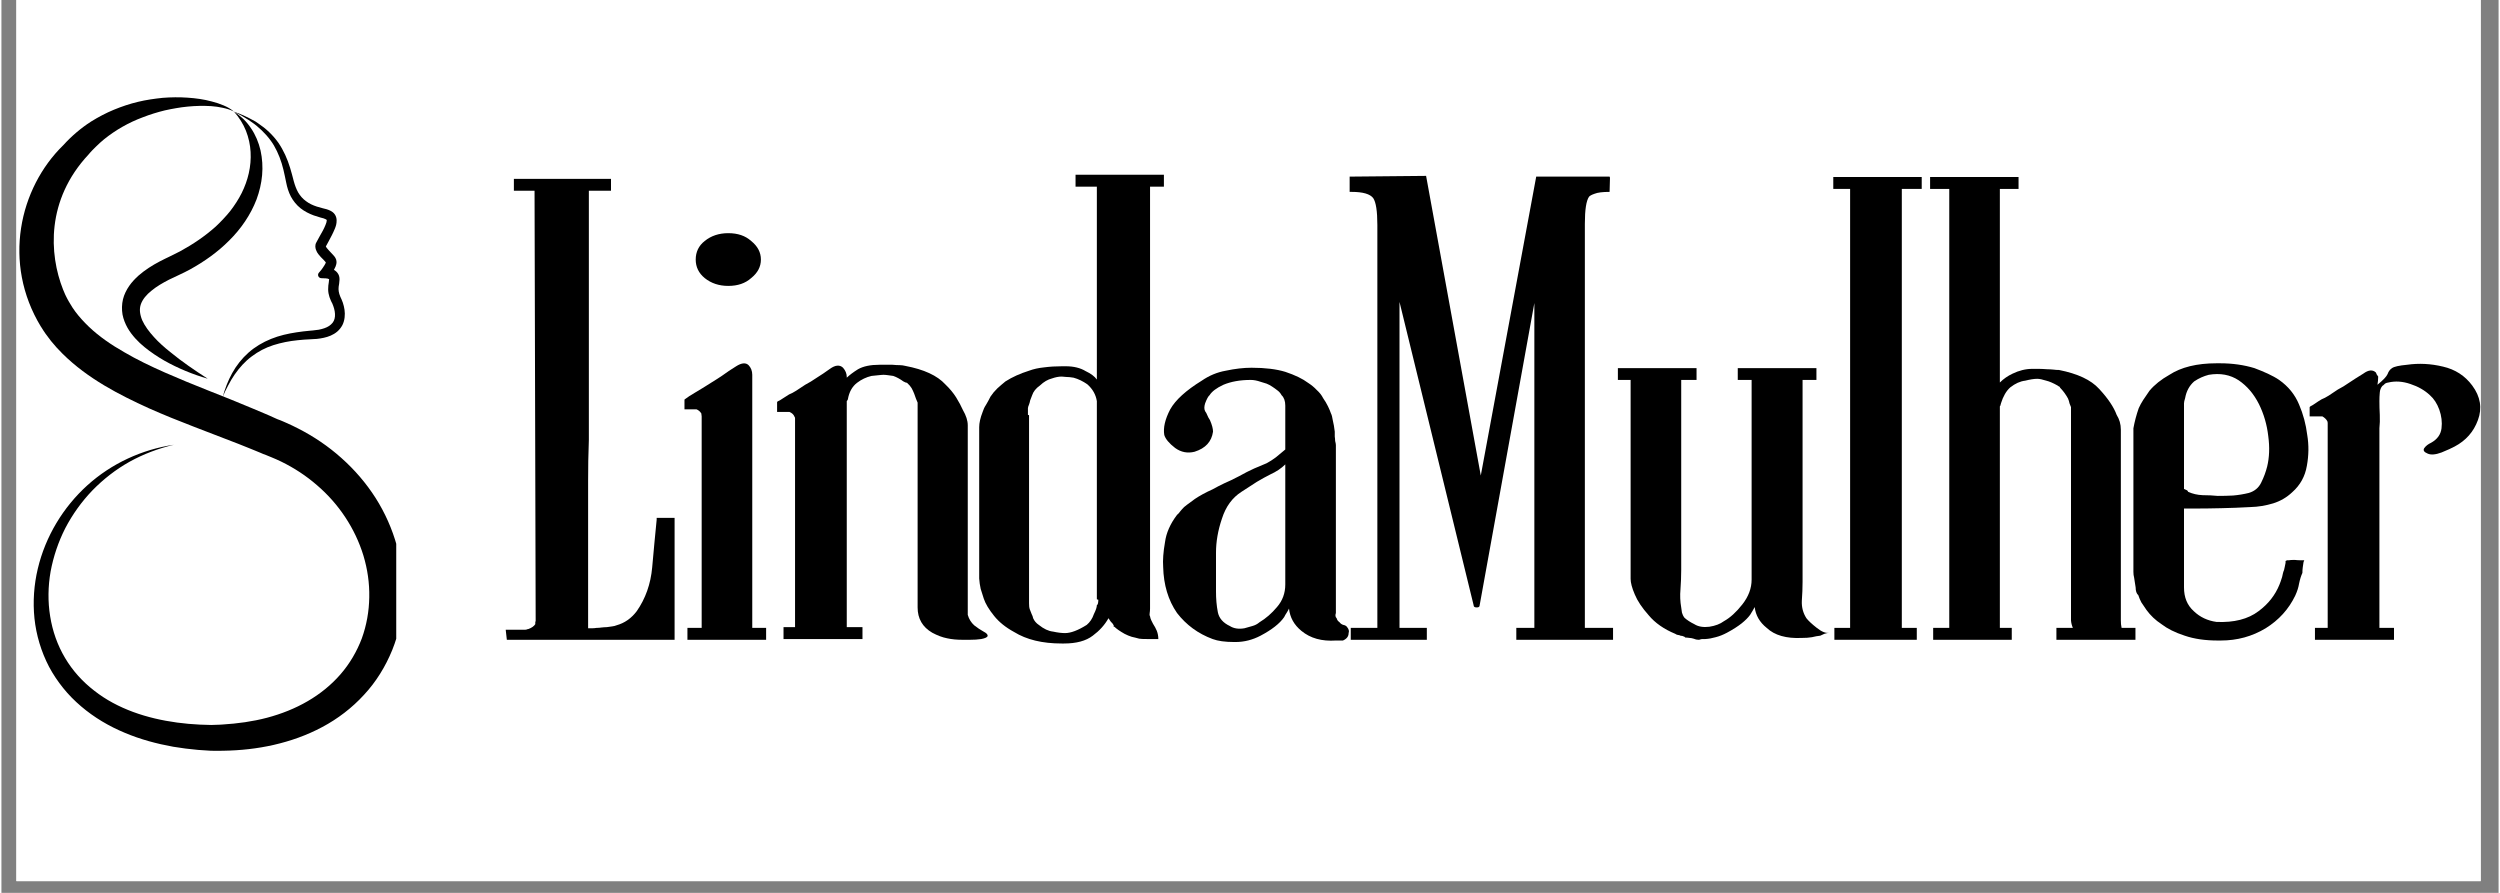
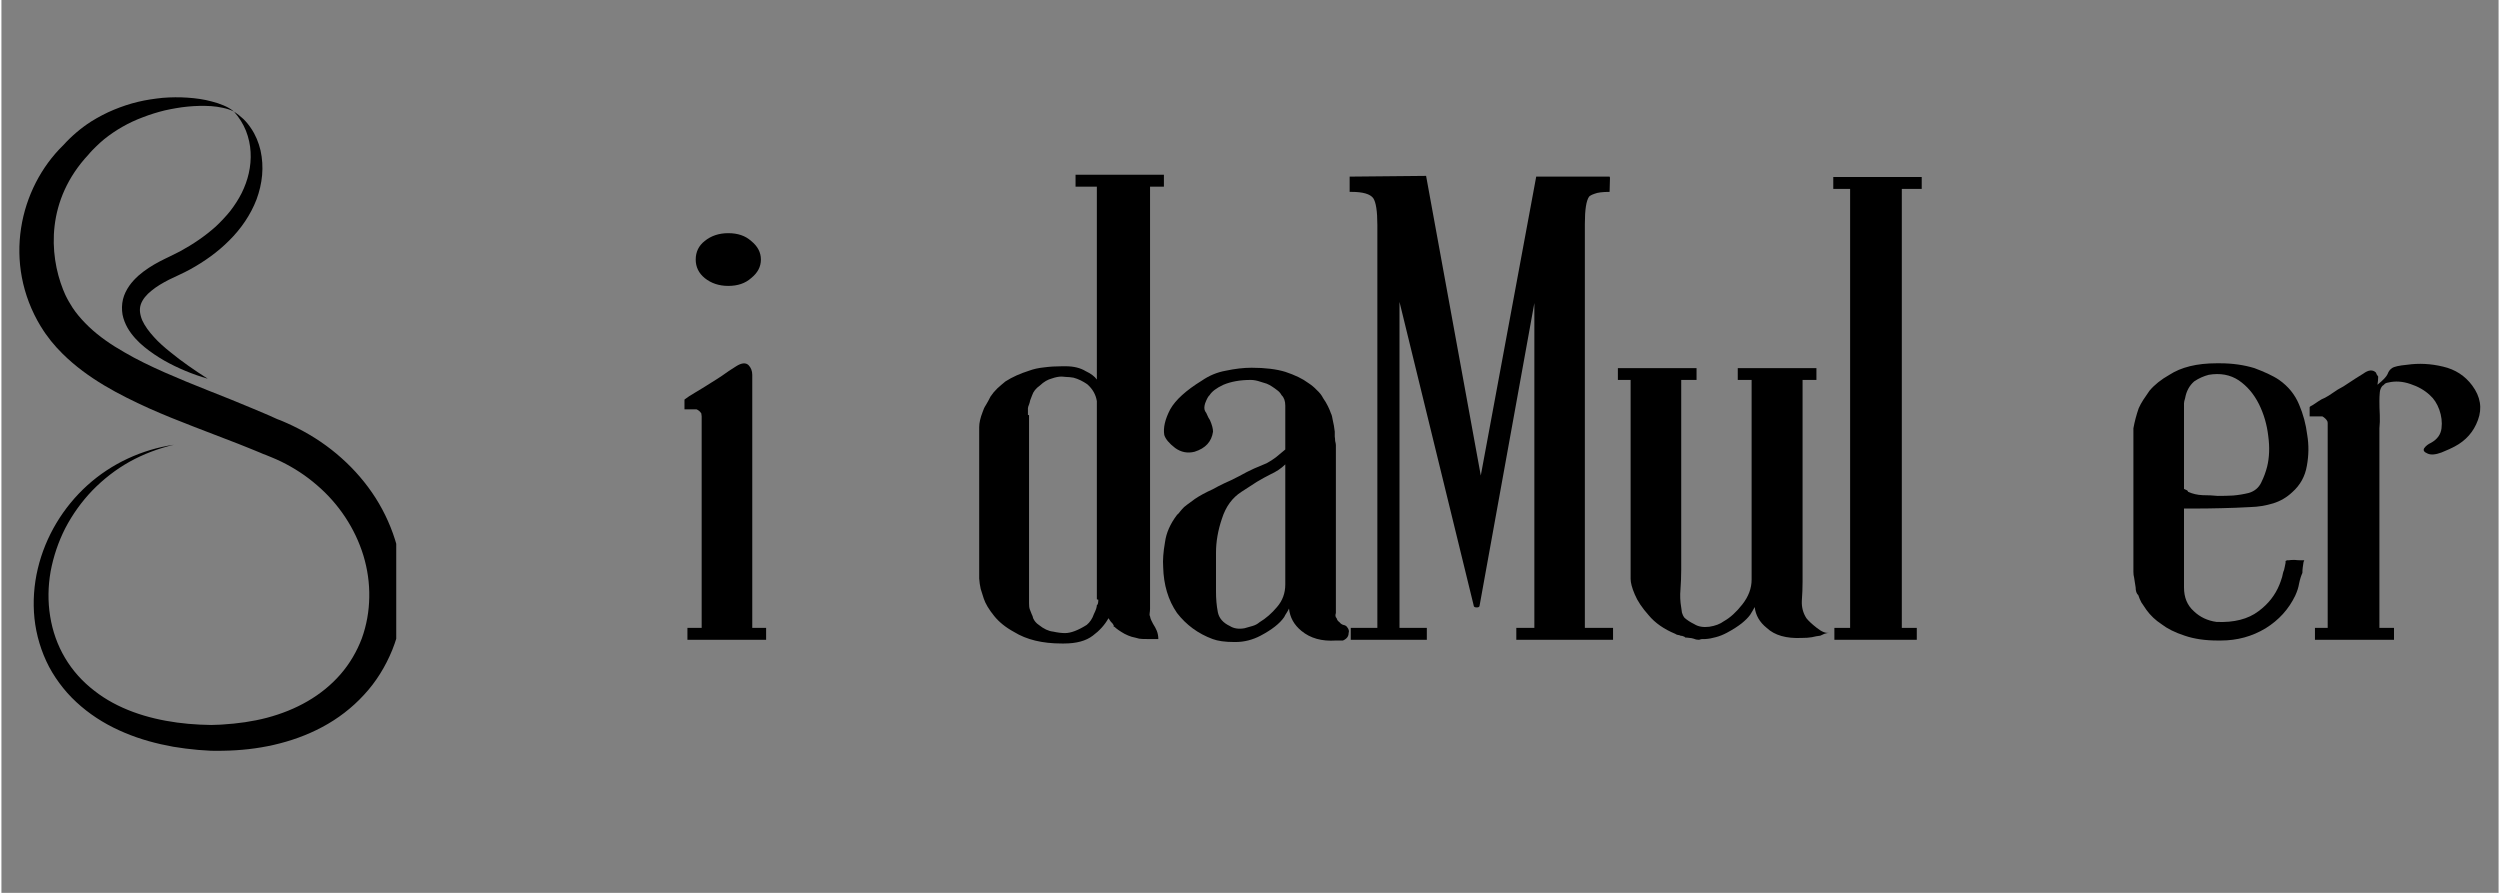
<svg xmlns="http://www.w3.org/2000/svg" version="1.0" preserveAspectRatio="xMidYMid meet" height="50" viewBox="0 0 104.88 37.5" zoomAndPan="magnify" width="140">
  <rect x="0" y="0" width="104.88" height="37.5" fill="#808080" stroke="none" />
  <defs>
    <clipPath id="c494e54e89">
-       <path clip-rule="nonzero" d="M 0.629 0 L 104.129 0 L 104.129 37.008 L 0.629 37.008 Z M 0.629 0" />
-     </clipPath>
+       </clipPath>
    <clipPath id="389a387683">
-       <path clip-rule="nonzero" d="M 96 15 L 104.129 15 L 104.129 27 L 96 27 Z M 96 15" />
+       <path clip-rule="nonzero" d="M 96 15 L 104.129 15 L 104.129 27 L 96 27 M 96 15" />
    </clipPath>
    <clipPath id="80818f97a6">
      <path clip-rule="nonzero" d="M 9 4.086 L 14.84 4.086 L 14.84 16.898 L 9 16.898 Z M 9 4.086" />
    </clipPath>
    <clipPath id="bcc6d509f6">
      <path clip-rule="nonzero" d="M 5 4.086 L 11 4.086 L 11 16 L 5 16 Z M 5 4.086" />
    </clipPath>
    <clipPath id="e7d4bb1941">
      <path clip-rule="nonzero" d="M 0.754 4.086 L 16.582 4.086 L 16.582 31.535 L 0.754 31.535 Z M 0.754 4.086" />
    </clipPath>
  </defs>
  <g clip-path="url(#c494e54e89)">
    <path fill-rule="nonzero" fill-opacity="1" d="M 0.629 0 L 104.25 0 L 104.25 37.008 L 0.629 37.008 Z M 0.629 0" fill="#ffffff" />
    <path fill-rule="nonzero" fill-opacity="1" d="M 0.629 0 L 104.25 0 L 104.25 37.008 L 0.629 37.008 Z M 0.629 0" fill="#ffffff" />
  </g>
-   <path fill-rule="nonzero" fill-opacity="1" d="M 27.52 21.75 L 28.273 21.75 L 28.273 26.871 L 21.227 26.871 L 21.18 26.449 L 21.98 26.449 C 22.02 26.449 22.051 26.445 22.074 26.434 C 22.094 26.426 22.113 26.418 22.137 26.418 C 22.273 26.367 22.367 26.301 22.422 26.215 C 22.422 26.184 22.422 26.16 22.422 26.137 C 22.43 26.105 22.438 26.086 22.438 26.074 L 22.391 8.012 L 21.523 8.012 L 21.523 7.512 L 25.602 7.512 L 25.602 8.012 L 24.672 8.012 L 24.672 14.164 C 24.672 14.969 24.672 15.727 24.672 16.441 C 24.672 17.16 24.672 17.84 24.672 18.473 C 24.648 19.078 24.641 19.652 24.641 20.191 C 24.641 20.719 24.641 21.211 24.641 21.656 L 24.641 26.387 C 24.703 26.387 24.758 26.387 24.812 26.387 C 24.863 26.387 24.926 26.383 25 26.371 C 25.066 26.371 25.133 26.367 25.207 26.355 C 25.277 26.348 25.352 26.34 25.426 26.34 C 25.508 26.332 25.586 26.32 25.648 26.309 C 25.719 26.301 25.781 26.285 25.836 26.262 C 26.172 26.168 26.453 25.973 26.684 25.668 C 27.051 25.141 27.27 24.527 27.332 23.828 C 27.395 23.121 27.457 22.453 27.52 21.828 Z M 27.52 21.75" fill="#000000" />
  <path fill-rule="nonzero" fill-opacity="1" d="M 29.539 11.68 C 29.285 11.473 29.16 11.211 29.16 10.902 C 29.16 10.582 29.285 10.32 29.539 10.121 C 29.809 9.902 30.141 9.793 30.527 9.793 C 30.926 9.793 31.246 9.902 31.488 10.121 C 31.762 10.34 31.898 10.602 31.898 10.902 C 31.898 11.203 31.762 11.461 31.488 11.68 C 31.246 11.898 30.926 12.008 30.527 12.008 C 30.141 12.008 29.809 11.898 29.539 11.68 Z M 31.535 26.371 L 32.117 26.371 L 32.117 26.871 L 28.812 26.871 L 28.812 26.371 L 29.41 26.371 L 29.41 17.488 C 29.41 17.457 29.402 17.418 29.395 17.363 C 29.34 17.281 29.273 17.223 29.191 17.191 L 28.688 17.191 L 28.688 16.785 L 28.703 16.77 C 28.805 16.688 28.961 16.59 29.16 16.473 C 29.242 16.422 29.336 16.363 29.445 16.301 C 29.559 16.23 29.684 16.152 29.82 16.066 C 29.953 15.984 30.109 15.887 30.277 15.773 C 30.441 15.648 30.641 15.52 30.859 15.383 C 31.086 15.238 31.262 15.223 31.379 15.336 C 31.48 15.441 31.535 15.578 31.535 15.742 Z M 31.535 26.371" fill="#000000" />
-   <path fill-rule="nonzero" fill-opacity="1" d="M 40.586 25.824 C 40.637 26.004 40.73 26.148 40.855 26.262 C 40.988 26.367 41.121 26.457 41.25 26.527 C 41.375 26.59 41.43 26.652 41.422 26.715 C 41.398 26.77 41.312 26.809 41.152 26.84 C 41.004 26.863 40.848 26.871 40.684 26.871 C 40.512 26.871 40.402 26.871 40.352 26.871 C 40.133 26.871 39.918 26.852 39.723 26.809 C 39.52 26.77 39.312 26.691 39.094 26.574 C 38.684 26.336 38.48 25.98 38.48 25.512 L 38.48 16.91 C 38.438 16.816 38.387 16.691 38.336 16.535 C 38.305 16.453 38.266 16.375 38.227 16.301 C 38.184 16.23 38.121 16.156 38.039 16.082 C 38.016 16.074 38 16.066 37.992 16.066 C 37.98 16.066 37.977 16.066 37.977 16.066 C 37.977 16.066 37.945 16.051 37.883 16.02 C 37.742 15.918 37.602 15.84 37.457 15.789 C 37.383 15.781 37.305 15.77 37.234 15.758 C 37.172 15.75 37.109 15.742 37.047 15.742 C 36.992 15.742 36.926 15.75 36.844 15.758 C 36.758 15.77 36.656 15.781 36.543 15.789 C 36.324 15.84 36.117 15.938 35.93 16.082 C 35.73 16.238 35.602 16.469 35.551 16.77 C 35.551 16.781 35.535 16.809 35.504 16.848 C 35.504 16.848 35.504 16.855 35.504 16.863 C 35.504 16.863 35.504 16.875 35.504 16.895 L 35.504 26.34 L 36.164 26.34 L 36.164 26.84 L 32.848 26.84 L 32.848 26.34 L 33.332 26.34 L 33.332 17.598 C 33.332 17.598 33.332 17.59 33.332 17.566 C 33.332 17.535 33.32 17.512 33.301 17.488 C 33.27 17.406 33.199 17.344 33.098 17.301 L 32.578 17.301 L 32.578 16.895 L 32.594 16.863 C 32.664 16.832 32.738 16.793 32.812 16.738 C 32.887 16.688 32.977 16.629 33.082 16.566 C 33.164 16.535 33.262 16.484 33.379 16.41 C 33.496 16.328 33.621 16.246 33.758 16.16 C 33.914 16.078 34.078 15.98 34.246 15.863 C 34.422 15.754 34.609 15.629 34.797 15.492 C 35.023 15.328 35.211 15.312 35.348 15.445 C 35.449 15.562 35.504 15.691 35.504 15.832 L 35.504 15.863 C 35.617 15.754 35.777 15.633 35.977 15.508 C 36.199 15.383 36.496 15.32 36.875 15.32 C 36.957 15.32 37.039 15.32 37.125 15.32 C 37.207 15.32 37.305 15.32 37.426 15.32 C 37.539 15.332 37.637 15.336 37.723 15.336 C 37.805 15.336 37.887 15.348 37.961 15.367 C 38.746 15.516 39.305 15.773 39.645 16.145 C 39.832 16.324 39.98 16.504 40.098 16.691 C 40.215 16.879 40.309 17.059 40.383 17.223 C 40.516 17.453 40.586 17.668 40.586 17.863 L 40.586 25.699 C 40.586 25.711 40.586 25.727 40.586 25.746 C 40.586 25.758 40.586 25.785 40.586 25.824 Z M 40.586 25.824" fill="#000000" />
  <path fill-rule="nonzero" fill-opacity="1" d="M 48.59 26.84 C 48.578 26.84 48.566 26.84 48.559 26.84 C 48.547 26.84 48.531 26.84 48.512 26.84 L 48.133 26.84 C 47.965 26.84 47.848 26.836 47.785 26.824 C 47.68 26.793 47.574 26.77 47.473 26.746 C 47.379 26.715 47.273 26.676 47.172 26.621 C 46.973 26.508 46.832 26.41 46.746 26.324 L 46.715 26.324 L 46.715 26.262 C 46.715 26.262 46.691 26.23 46.652 26.168 C 46.609 26.137 46.559 26.07 46.496 25.965 C 46.34 26.246 46.117 26.492 45.836 26.699 C 45.551 26.918 45.148 27.027 44.625 27.027 L 44.531 27.027 C 43.719 27.027 43.055 26.867 42.531 26.543 C 42.172 26.348 41.895 26.121 41.695 25.871 C 41.477 25.602 41.328 25.355 41.258 25.141 C 41.215 25.008 41.172 24.871 41.129 24.734 C 41.098 24.59 41.074 24.445 41.066 24.297 L 41.066 17.941 C 41.066 17.766 41.113 17.551 41.211 17.301 C 41.242 17.199 41.289 17.098 41.352 17.004 C 41.414 16.902 41.477 16.785 41.539 16.66 C 41.621 16.535 41.715 16.422 41.824 16.316 C 41.938 16.215 42.051 16.113 42.168 16.02 C 42.461 15.832 42.789 15.688 43.16 15.57 C 43.348 15.5 43.559 15.453 43.789 15.43 C 44.031 15.398 44.281 15.383 44.547 15.383 L 44.703 15.383 C 45.035 15.383 45.316 15.453 45.535 15.586 C 45.758 15.691 45.914 15.809 46.008 15.941 L 46.008 7.84 L 45.113 7.84 L 45.113 7.34 L 48.824 7.34 L 48.824 7.84 L 48.242 7.84 L 48.242 25.559 C 48.242 25.633 48.234 25.695 48.227 25.746 C 48.215 25.801 48.219 25.848 48.242 25.887 C 48.25 25.941 48.266 25.992 48.289 26.043 C 48.32 26.098 48.344 26.148 48.367 26.199 C 48.43 26.293 48.484 26.395 48.527 26.496 C 48.566 26.602 48.59 26.715 48.59 26.84 Z M 46.039 25.387 C 46.039 25.379 46.043 25.363 46.055 25.34 C 46.062 25.309 46.07 25.262 46.07 25.188 L 46.008 25.172 L 46.008 16.848 C 45.965 16.578 45.836 16.344 45.613 16.145 C 45.426 16.012 45.23 15.918 45.031 15.863 C 44.914 15.844 44.812 15.832 44.719 15.832 C 44.633 15.824 44.57 15.816 44.531 15.816 C 44.402 15.816 44.266 15.844 44.121 15.895 C 43.949 15.938 43.781 16.035 43.617 16.191 C 43.449 16.309 43.336 16.449 43.285 16.613 C 43.254 16.688 43.227 16.754 43.207 16.816 C 43.195 16.879 43.18 16.938 43.16 16.988 C 43.129 17.062 43.113 17.113 43.113 17.145 L 43.113 17.395 C 43.113 17.418 43.113 17.426 43.113 17.426 C 43.121 17.426 43.129 17.426 43.129 17.426 L 43.16 17.441 L 43.16 25.34 C 43.16 25.445 43.168 25.527 43.191 25.59 C 43.223 25.664 43.246 25.73 43.27 25.793 C 43.301 25.848 43.32 25.902 43.332 25.965 C 43.383 26.082 43.465 26.176 43.57 26.246 C 43.777 26.414 43.98 26.508 44.168 26.527 C 44.363 26.57 44.535 26.59 44.672 26.59 C 44.91 26.59 45.215 26.477 45.582 26.246 C 45.719 26.133 45.82 25.98 45.883 25.793 C 45.965 25.629 46.008 25.504 46.008 25.418 Z M 46.039 25.387" fill="#000000" />
  <path fill-rule="nonzero" fill-opacity="1" d="M 56.344 26.902 C 56.289 26.902 56.238 26.902 56.188 26.902 C 56.145 26.902 56.098 26.902 56.047 26.902 C 55.457 26.941 54.977 26.809 54.598 26.496 C 54.293 26.246 54.117 25.934 54.078 25.559 C 54.055 25.613 54.023 25.668 53.984 25.73 C 53.941 25.793 53.906 25.855 53.875 25.918 C 53.688 26.191 53.355 26.449 52.883 26.699 C 52.547 26.875 52.195 26.965 51.828 26.965 C 51.828 26.965 51.82 26.965 51.812 26.965 C 51.801 26.965 51.789 26.965 51.781 26.965 C 51.391 26.965 51.09 26.922 50.871 26.84 C 50.258 26.613 49.762 26.246 49.375 25.746 C 49.004 25.211 48.812 24.562 48.793 23.812 C 48.773 23.531 48.797 23.184 48.871 22.766 C 48.922 22.383 49.09 22 49.375 21.625 C 49.426 21.586 49.473 21.531 49.516 21.469 C 49.566 21.406 49.617 21.352 49.672 21.297 C 49.746 21.234 49.82 21.18 49.895 21.125 C 49.965 21.074 50.043 21.016 50.129 20.953 C 50.328 20.82 50.574 20.684 50.871 20.551 C 51.016 20.469 51.176 20.387 51.355 20.301 C 51.547 20.219 51.75 20.121 51.973 20.004 C 52.211 19.871 52.426 19.762 52.617 19.676 C 52.812 19.594 52.984 19.52 53.137 19.457 C 53.27 19.387 53.402 19.301 53.527 19.207 C 53.656 19.105 53.785 18.996 53.922 18.879 L 53.922 17.035 C 53.922 16.84 53.867 16.691 53.766 16.598 C 53.723 16.516 53.664 16.449 53.59 16.395 C 53.527 16.344 53.453 16.293 53.371 16.238 C 53.297 16.188 53.219 16.145 53.137 16.113 C 53.047 16.082 52.965 16.059 52.883 16.035 C 52.734 15.984 52.602 15.957 52.473 15.957 C 52.023 15.957 51.641 16.027 51.324 16.16 C 51.031 16.297 50.84 16.441 50.742 16.598 C 50.688 16.641 50.625 16.754 50.555 16.941 C 50.512 17.078 50.512 17.188 50.555 17.27 C 50.594 17.324 50.625 17.379 50.648 17.441 C 50.668 17.496 50.703 17.562 50.758 17.645 C 50.844 17.844 50.887 18.004 50.887 18.129 C 50.828 18.547 50.574 18.828 50.113 18.973 C 49.82 19.047 49.547 18.996 49.297 18.816 C 49.043 18.621 48.891 18.438 48.84 18.27 C 48.789 17.969 48.871 17.609 49.09 17.191 C 49.312 16.797 49.754 16.395 50.414 15.988 C 50.727 15.773 51.062 15.633 51.422 15.57 C 51.805 15.488 52.168 15.445 52.504 15.445 C 53.082 15.445 53.551 15.504 53.922 15.617 C 54.332 15.754 54.648 15.906 54.883 16.082 C 55.016 16.168 55.137 16.266 55.242 16.379 C 55.359 16.484 55.449 16.598 55.512 16.723 C 55.594 16.84 55.66 16.953 55.715 17.066 C 55.766 17.172 55.809 17.27 55.84 17.363 C 55.871 17.418 55.898 17.52 55.922 17.676 C 55.953 17.793 55.977 17.941 56 18.129 C 56 18.191 56 18.262 56 18.332 C 56.008 18.395 56.016 18.457 56.016 18.52 C 56.035 18.594 56.047 18.652 56.047 18.691 C 56.047 18.734 56.047 18.77 56.047 18.801 L 56.047 25.746 C 56.016 25.84 56.023 25.914 56.078 25.965 C 56.086 25.988 56.098 26.012 56.109 26.043 C 56.129 26.074 56.16 26.105 56.203 26.137 C 56.242 26.191 56.297 26.227 56.359 26.246 C 56.43 26.258 56.488 26.289 56.52 26.34 C 56.59 26.426 56.613 26.508 56.582 26.59 C 56.582 26.727 56.504 26.832 56.344 26.902 Z M 53.922 24.547 L 53.922 19.504 C 53.754 19.672 53.543 19.812 53.293 19.926 C 53.125 20.012 52.934 20.113 52.727 20.238 C 52.527 20.363 52.309 20.504 52.082 20.656 C 51.691 20.906 51.422 21.281 51.262 21.781 C 51.094 22.273 51.012 22.75 51.012 23.219 L 51.012 24.844 C 51.012 25.148 51.035 25.434 51.09 25.715 C 51.141 25.965 51.309 26.16 51.594 26.293 C 51.758 26.398 51.965 26.43 52.207 26.387 C 52.32 26.355 52.43 26.324 52.539 26.293 C 52.652 26.262 52.75 26.211 52.836 26.137 C 53.109 25.973 53.355 25.758 53.574 25.496 C 53.805 25.23 53.922 24.914 53.922 24.547 Z M 53.922 24.547" fill="#000000" />
  <path fill-rule="nonzero" fill-opacity="1" d="M 66.504 26.371 L 67.688 26.371 L 67.688 26.871 L 63.625 26.871 L 63.625 26.371 L 64.383 26.371 L 64.383 12.727 L 62.086 25.418 C 62.086 25.48 62.047 25.512 61.973 25.512 L 61.957 25.512 C 61.871 25.512 61.832 25.48 61.832 25.418 L 58.719 12.68 L 58.719 26.371 L 59.867 26.371 L 59.867 26.871 L 56.672 26.871 L 56.672 26.371 L 57.789 26.371 L 57.789 9.449 C 57.789 8.867 57.73 8.492 57.617 8.324 C 57.488 8.148 57.184 8.059 56.703 8.059 L 56.625 8.059 L 56.625 7.418 L 59.836 7.387 L 62.133 19.973 L 64.461 7.418 L 67.543 7.418 L 67.559 7.465 L 67.543 8.059 C 67.25 8.059 67.039 8.086 66.914 8.137 C 66.789 8.18 66.711 8.223 66.68 8.262 C 66.562 8.43 66.504 8.809 66.504 9.402 Z M 66.504 26.371" fill="#000000" />
  <path fill-rule="nonzero" fill-opacity="1" d="M 75.809 25.965 C 75.891 26.07 76.035 26.207 76.246 26.371 C 76.457 26.539 76.629 26.605 76.766 26.574 C 76.691 26.586 76.625 26.602 76.562 26.621 C 76.508 26.645 76.453 26.668 76.391 26.699 C 76.281 26.711 76.168 26.73 76.043 26.762 C 75.918 26.785 75.777 26.793 75.617 26.793 C 74.965 26.824 74.473 26.684 74.141 26.371 C 73.844 26.133 73.676 25.84 73.637 25.496 C 73.613 25.539 73.59 25.586 73.559 25.637 C 73.523 25.691 73.484 25.754 73.445 25.824 C 73.359 25.941 73.242 26.059 73.086 26.184 C 72.926 26.309 72.723 26.441 72.473 26.574 C 72.312 26.66 72.156 26.723 72 26.762 C 71.852 26.805 71.703 26.832 71.559 26.84 L 71.434 26.84 C 71.41 26.84 71.387 26.848 71.355 26.855 C 71.332 26.867 71.309 26.871 71.273 26.871 C 71.211 26.871 71.141 26.855 71.07 26.824 C 71.008 26.805 70.949 26.793 70.898 26.793 C 70.844 26.785 70.789 26.777 70.723 26.777 L 70.691 26.746 C 70.629 26.715 70.57 26.699 70.52 26.699 C 70.488 26.68 70.449 26.668 70.41 26.668 C 70.367 26.66 70.332 26.645 70.301 26.621 C 69.828 26.426 69.453 26.164 69.184 25.84 C 68.906 25.527 68.715 25.242 68.602 24.969 C 68.48 24.688 68.426 24.469 68.426 24.312 L 68.426 15.957 L 67.891 15.957 L 67.891 15.461 L 71.195 15.461 L 71.195 15.957 L 70.551 15.957 C 70.551 15.98 70.551 16.004 70.551 16.035 C 70.551 16.066 70.551 16.105 70.551 16.145 C 70.551 16.395 70.551 16.645 70.551 16.895 C 70.551 17.145 70.551 17.406 70.551 17.676 C 70.551 18.043 70.551 18.406 70.551 18.77 C 70.551 19.125 70.551 19.48 70.551 19.832 C 70.551 20.219 70.551 20.594 70.551 20.969 C 70.551 21.344 70.551 21.727 70.551 22.109 C 70.551 22.414 70.551 22.719 70.551 23.031 C 70.551 23.336 70.551 23.637 70.551 23.938 C 70.551 24.211 70.539 24.48 70.52 24.75 C 70.496 25.012 70.508 25.266 70.551 25.512 C 70.559 25.586 70.57 25.66 70.582 25.73 C 70.602 25.805 70.637 25.879 70.691 25.949 C 70.797 26.043 70.934 26.133 71.102 26.215 C 71.266 26.32 71.48 26.355 71.73 26.324 C 71.984 26.285 72.188 26.207 72.344 26.09 C 72.605 25.945 72.863 25.711 73.117 25.387 C 73.375 25.059 73.508 24.711 73.508 24.344 L 73.508 15.957 L 72.926 15.957 L 72.926 15.461 L 76.23 15.461 L 76.23 15.957 L 75.648 15.957 C 75.648 16.062 75.648 16.16 75.648 16.254 C 75.648 16.348 75.648 16.395 75.648 16.395 C 75.648 17.168 75.648 17.926 75.648 18.676 C 75.648 19.426 75.648 20.176 75.648 20.922 C 75.648 21.352 75.648 21.773 75.648 22.188 C 75.648 22.605 75.648 23.023 75.648 23.438 C 75.648 23.605 75.648 23.773 75.648 23.938 C 75.648 24.105 75.648 24.273 75.648 24.438 C 75.648 24.688 75.637 24.953 75.617 25.234 C 75.605 25.504 75.668 25.746 75.809 25.965 Z M 75.809 25.965" fill="#000000" />
  <path fill-rule="nonzero" fill-opacity="1" d="M 80.652 7.934 L 79.816 7.934 L 79.816 26.371 L 80.445 26.371 L 80.445 26.871 L 76.984 26.871 L 76.984 26.371 L 77.645 26.371 L 77.645 7.934 L 76.938 7.934 L 76.938 7.434 L 80.652 7.434 Z M 80.652 7.934" fill="#000000" />
-   <path fill-rule="nonzero" fill-opacity="1" d="M 89.047 26.371 L 89.629 26.371 L 89.629 26.871 L 86.309 26.871 L 86.309 26.371 L 87 26.371 C 86.957 26.27 86.93 26.164 86.922 26.059 C 86.922 25.945 86.922 25.824 86.922 25.699 L 86.922 17.098 C 86.898 17.047 86.879 16.996 86.859 16.941 C 86.848 16.879 86.828 16.812 86.797 16.738 C 86.707 16.574 86.598 16.422 86.465 16.285 C 86.465 16.277 86.457 16.266 86.449 16.254 C 86.438 16.246 86.434 16.238 86.434 16.238 C 86.422 16.238 86.395 16.223 86.355 16.191 C 86.176 16.09 86.016 16.02 85.883 15.988 C 85.727 15.938 85.598 15.91 85.504 15.91 C 85.367 15.91 85.199 15.938 85 15.988 C 84.789 16.012 84.582 16.105 84.371 16.27 C 84.203 16.418 84.074 16.641 83.98 16.941 C 83.98 16.965 83.973 16.98 83.965 16.988 C 83.965 16.988 83.965 17.004 83.965 17.035 C 83.965 17.035 83.957 17.035 83.949 17.035 C 83.938 17.035 83.934 17.059 83.934 17.098 L 83.934 26.371 L 84.434 26.371 L 84.434 26.871 L 81.133 26.871 L 81.133 26.371 L 81.809 26.371 L 81.809 7.934 L 81.004 7.934 L 81.004 7.434 L 84.719 7.434 L 84.719 7.934 L 83.934 7.934 L 83.934 16.066 C 84.09 15.91 84.266 15.789 84.465 15.695 C 84.738 15.562 85.016 15.492 85.301 15.492 C 85.383 15.492 85.473 15.492 85.566 15.492 C 85.672 15.492 85.789 15.5 85.914 15.508 C 86.008 15.508 86.094 15.516 86.184 15.523 C 86.266 15.535 86.344 15.539 86.418 15.539 C 87.203 15.695 87.762 15.957 88.102 16.332 C 88.48 16.738 88.723 17.105 88.84 17.426 C 88.953 17.605 89.016 17.812 89.016 18.051 L 89.016 25.871 C 89.016 25.883 89.016 25.945 89.016 26.059 C 89.016 26.164 89.023 26.27 89.047 26.371 Z M 89.047 26.371" fill="#000000" />
  <path fill-rule="nonzero" fill-opacity="1" d="M 96.309 23.516 C 96.414 23.527 96.492 23.531 96.547 23.531 C 96.598 23.531 96.629 23.531 96.641 23.531 L 96.719 23.531 L 96.688 23.609 C 96.676 23.684 96.664 23.758 96.656 23.828 C 96.645 23.902 96.641 23.98 96.641 24.062 C 96.586 24.18 96.539 24.328 96.5 24.516 C 96.477 24.664 96.426 24.828 96.34 25.016 C 96.066 25.586 95.652 26.043 95.098 26.387 C 94.531 26.73 93.902 26.902 93.211 26.902 L 93.086 26.902 C 92.559 26.902 92.098 26.836 91.699 26.699 C 91.289 26.566 90.965 26.402 90.723 26.215 C 90.473 26.051 90.262 25.852 90.094 25.621 C 90.008 25.496 89.938 25.387 89.875 25.297 C 89.82 25.195 89.781 25.094 89.75 25 C 89.672 24.93 89.637 24.82 89.637 24.672 C 89.625 24.602 89.613 24.531 89.605 24.469 C 89.594 24.398 89.582 24.328 89.574 24.266 C 89.551 24.184 89.543 24.102 89.543 24.016 C 89.543 23.934 89.543 23.852 89.543 23.766 L 89.543 17.988 C 89.594 17.707 89.668 17.426 89.766 17.145 C 89.816 17.031 89.879 16.918 89.953 16.801 C 90.035 16.676 90.125 16.547 90.219 16.41 C 90.43 16.16 90.707 15.938 91.055 15.742 C 91.547 15.422 92.207 15.258 93.035 15.258 L 93.18 15.258 C 93.703 15.258 94.188 15.328 94.625 15.461 C 94.824 15.535 95.012 15.613 95.191 15.695 C 95.371 15.781 95.527 15.863 95.664 15.957 C 96.051 16.23 96.328 16.574 96.5 16.988 C 96.676 17.395 96.789 17.824 96.844 18.27 C 96.914 18.688 96.91 19.121 96.828 19.566 C 96.754 20.004 96.551 20.375 96.215 20.672 C 95.984 20.891 95.715 21.047 95.414 21.141 C 95.105 21.234 94.789 21.289 94.453 21.297 C 94.043 21.32 93.637 21.336 93.227 21.344 C 92.824 21.355 92.414 21.359 92 21.359 C 91.945 21.359 91.891 21.359 91.84 21.359 C 91.785 21.359 91.73 21.359 91.668 21.359 L 91.668 21.812 C 91.668 21.812 91.668 21.82 91.668 21.828 L 91.668 24.672 C 91.668 25.09 91.801 25.418 92.078 25.668 C 92.336 25.918 92.66 26.07 93.035 26.121 C 93.77 26.152 94.359 26.004 94.801 25.668 C 95.207 25.367 95.5 24.996 95.68 24.547 C 95.699 24.508 95.715 24.465 95.727 24.422 C 95.746 24.371 95.766 24.309 95.789 24.234 C 95.797 24.195 95.809 24.148 95.82 24.094 C 95.828 24.043 95.848 23.992 95.871 23.938 C 95.879 23.887 95.891 23.84 95.902 23.797 C 95.91 23.746 95.922 23.695 95.934 23.641 L 95.934 23.562 L 95.996 23.531 C 96.004 23.531 96.031 23.531 96.074 23.531 C 96.113 23.523 96.191 23.516 96.309 23.516 Z M 91.668 16.941 L 91.668 20.535 C 91.699 20.547 91.73 20.559 91.762 20.578 C 91.801 20.59 91.828 20.617 91.84 20.656 C 92.031 20.742 92.234 20.789 92.453 20.797 C 92.676 20.797 92.883 20.809 93.086 20.828 C 93.305 20.828 93.516 20.824 93.73 20.812 C 93.949 20.793 94.172 20.758 94.391 20.703 C 94.629 20.633 94.805 20.488 94.91 20.27 C 95.023 20.043 95.105 19.816 95.16 19.598 C 95.254 19.215 95.27 18.785 95.207 18.316 C 95.152 17.84 95.023 17.391 94.816 16.973 C 94.602 16.547 94.32 16.215 93.965 15.973 C 93.609 15.738 93.188 15.66 92.707 15.742 C 92.496 15.797 92.289 15.887 92.094 16.02 C 91.891 16.199 91.766 16.434 91.715 16.723 C 91.684 16.816 91.668 16.891 91.668 16.941 Z M 91.668 16.941" fill="#000000" />
  <g clip-path="url(#389a387683)">
    <path fill-rule="nonzero" fill-opacity="1" d="M 103.773 16.191 C 104.121 16.66 104.199 17.145 104.012 17.645 C 103.832 18.137 103.508 18.504 103.035 18.754 C 102.918 18.816 102.738 18.902 102.484 19.004 C 102.234 19.098 102.035 19.113 101.902 19.051 C 101.746 18.988 101.699 18.91 101.762 18.816 C 101.832 18.723 101.926 18.652 102.043 18.598 C 102.305 18.453 102.453 18.25 102.484 17.988 C 102.516 17.73 102.484 17.469 102.391 17.207 C 102.297 16.949 102.164 16.746 101.996 16.598 C 101.777 16.391 101.5 16.234 101.18 16.129 C 100.852 16.016 100.543 15.996 100.25 16.066 C 100.164 16.078 100.109 16.105 100.078 16.145 C 100.047 16.176 100.02 16.199 100 16.207 C 99.938 16.281 99.898 16.375 99.891 16.488 C 99.879 16.605 99.875 16.723 99.875 16.848 C 99.875 17.027 99.879 17.219 99.891 17.426 C 99.898 17.625 99.895 17.812 99.875 17.988 C 99.875 17.988 99.875 18.191 99.875 18.598 C 99.875 19.004 99.875 19.527 99.875 20.16 C 99.875 20.793 99.875 21.469 99.875 22.188 C 99.875 22.906 99.875 23.586 99.875 24.219 C 99.875 24.855 99.875 25.371 99.875 25.777 C 99.875 26.176 99.875 26.371 99.875 26.371 L 100.488 26.371 L 100.488 26.871 L 97.168 26.871 L 97.168 26.371 L 97.703 26.371 L 97.703 17.801 C 97.703 17.801 97.703 17.793 97.703 17.77 C 97.703 17.738 97.695 17.715 97.688 17.691 C 97.645 17.609 97.574 17.543 97.48 17.488 L 96.945 17.488 L 96.945 17.098 L 96.977 17.066 C 97.039 17.035 97.109 16.996 97.184 16.941 C 97.254 16.891 97.344 16.832 97.449 16.77 C 97.531 16.738 97.633 16.688 97.75 16.613 C 97.875 16.531 98 16.449 98.125 16.363 C 98.285 16.281 98.445 16.184 98.613 16.066 C 98.781 15.953 98.977 15.828 99.195 15.695 C 99.418 15.531 99.594 15.516 99.73 15.648 C 99.738 15.66 99.75 15.688 99.762 15.727 C 99.781 15.758 99.801 15.789 99.824 15.816 C 99.824 15.934 99.812 16.047 99.793 16.16 C 100.035 15.965 100.176 15.812 100.219 15.711 C 100.258 15.598 100.32 15.516 100.406 15.461 C 100.492 15.398 100.699 15.352 101.039 15.32 C 101.527 15.25 102.031 15.273 102.547 15.398 C 103.059 15.516 103.469 15.781 103.773 16.191 Z M 103.773 16.191" fill="#000000" />
  </g>
  <g clip-path="url(#80818f97a6)">
-     <path fill-rule="nonzero" fill-opacity="1" d="M 13.633 11 Z M 14.34 12.715 C 14.324 12.668 14.305 12.621 14.285 12.574 C 14.277 12.551 14.266 12.527 14.254 12.508 L 14.23 12.453 C 14.199 12.383 14.18 12.312 14.168 12.246 C 14.156 12.18 14.156 12.113 14.164 12.039 C 14.168 12 14.176 11.961 14.184 11.914 C 14.188 11.871 14.195 11.82 14.199 11.758 C 14.199 11.742 14.199 11.727 14.199 11.711 C 14.199 11.691 14.199 11.68 14.195 11.656 C 14.191 11.633 14.188 11.609 14.18 11.586 C 14.172 11.566 14.164 11.543 14.152 11.52 C 14.105 11.43 14.031 11.371 13.969 11.336 C 13.965 11.336 13.965 11.336 13.965 11.336 C 13.988 11.293 14.012 11.246 14.035 11.191 C 14.043 11.164 14.055 11.129 14.066 11.09 C 14.07 11.07 14.07 11.043 14.074 11.02 L 14.074 11 C 14.074 10.992 14.074 10.98 14.07 10.969 C 14.07 10.945 14.066 10.934 14.062 10.914 C 14.043 10.855 14.02 10.82 14 10.789 C 13.98 10.762 13.961 10.738 13.938 10.715 C 13.902 10.672 13.867 10.637 13.832 10.602 C 13.77 10.535 13.707 10.469 13.664 10.414 C 13.645 10.387 13.633 10.367 13.625 10.352 L 13.742 10.137 C 13.832 9.969 13.926 9.797 14.004 9.605 C 14.043 9.508 14.082 9.402 14.078 9.25 C 14.078 9.176 14.055 9.082 14.004 9.008 C 13.953 8.93 13.879 8.883 13.82 8.852 C 13.758 8.82 13.699 8.801 13.648 8.785 L 13.508 8.75 C 13.418 8.727 13.328 8.703 13.246 8.676 C 13.078 8.621 12.926 8.551 12.793 8.449 C 12.66 8.355 12.551 8.23 12.465 8.086 C 12.383 7.941 12.324 7.777 12.277 7.605 C 12.227 7.422 12.184 7.234 12.125 7.051 C 12.012 6.68 11.852 6.316 11.629 5.992 C 11.402 5.672 11.109 5.398 10.793 5.188 L 10.672 5.105 L 10.418 4.969 C 10.375 4.945 10.332 4.93 10.289 4.906 C 10.121 4.82 9.938 4.754 9.762 4.688 L 10.012 4.82 L 10.078 4.855 L 10.137 4.891 L 10.258 4.965 C 10.297 4.992 10.34 5.016 10.375 5.035 L 10.609 5.199 L 10.719 5.285 C 11.004 5.523 11.258 5.797 11.445 6.109 C 11.629 6.426 11.758 6.77 11.844 7.129 C 11.887 7.305 11.922 7.488 11.961 7.672 C 12 7.871 12.059 8.066 12.156 8.254 C 12.254 8.438 12.395 8.613 12.562 8.746 C 12.73 8.879 12.926 8.977 13.117 9.047 C 13.211 9.078 13.305 9.109 13.402 9.137 L 13.535 9.172 C 13.57 9.184 13.605 9.199 13.625 9.211 C 13.648 9.223 13.66 9.234 13.66 9.238 C 13.66 9.238 13.664 9.242 13.664 9.262 C 13.664 9.301 13.641 9.379 13.609 9.453 C 13.547 9.609 13.457 9.77 13.363 9.93 L 13.223 10.188 C 13.191 10.242 13.184 10.301 13.184 10.355 C 13.184 10.41 13.199 10.453 13.211 10.492 C 13.238 10.57 13.273 10.625 13.309 10.672 C 13.379 10.766 13.453 10.836 13.52 10.902 C 13.551 10.938 13.582 10.969 13.605 10.996 C 13.613 11.008 13.621 11.016 13.625 11.023 C 13.625 11.027 13.625 11.031 13.621 11.035 C 13.613 11.062 13.594 11.098 13.574 11.129 C 13.535 11.199 13.48 11.273 13.434 11.336 L 13.328 11.461 C 13.258 11.551 13.32 11.68 13.434 11.684 L 13.605 11.691 L 13.621 11.691 L 13.645 11.695 C 13.66 11.695 13.676 11.699 13.691 11.699 C 13.719 11.707 13.746 11.715 13.758 11.723 C 13.758 11.723 13.758 11.723 13.762 11.723 C 13.762 11.73 13.762 11.738 13.762 11.742 C 13.762 11.77 13.754 11.809 13.75 11.852 C 13.742 11.895 13.734 11.941 13.73 11.992 C 13.719 12.098 13.719 12.211 13.738 12.32 C 13.758 12.43 13.793 12.531 13.836 12.625 L 13.867 12.691 C 13.875 12.707 13.887 12.727 13.895 12.742 C 13.91 12.781 13.922 12.816 13.938 12.852 C 13.992 13 14.02 13.152 14.008 13.289 C 13.996 13.426 13.945 13.539 13.84 13.629 C 13.746 13.719 13.602 13.781 13.449 13.82 C 13.41 13.832 13.367 13.836 13.328 13.848 C 13.285 13.852 13.246 13.859 13.207 13.863 L 13.078 13.879 L 12.945 13.891 C 12.762 13.906 12.582 13.93 12.398 13.957 C 12.035 14.012 11.668 14.094 11.324 14.234 C 10.977 14.375 10.652 14.566 10.375 14.812 C 10.098 15.059 9.867 15.352 9.691 15.672 C 9.516 15.988 9.387 16.328 9.293 16.672 C 9.363 16.508 9.434 16.344 9.523 16.188 C 9.602 16.031 9.695 15.879 9.793 15.734 C 9.992 15.445 10.23 15.18 10.508 14.973 C 10.785 14.762 11.09 14.602 11.422 14.496 C 11.754 14.391 12.094 14.324 12.445 14.289 C 12.617 14.27 12.793 14.258 12.973 14.25 L 13.105 14.242 C 13.148 14.242 13.199 14.238 13.246 14.234 C 13.293 14.23 13.34 14.223 13.391 14.215 C 13.441 14.207 13.488 14.199 13.535 14.188 C 13.73 14.145 13.93 14.074 14.105 13.926 C 14.191 13.852 14.266 13.758 14.32 13.656 C 14.371 13.555 14.402 13.441 14.414 13.332 C 14.441 13.113 14.402 12.906 14.34 12.715" fill="#000000" />
-   </g>
+     </g>
  <g clip-path="url(#bcc6d509f6)">
    <path fill-rule="nonzero" fill-opacity="1" d="M 9.77 4.691 C 9.906 4.777 10.039 4.883 10.16 4.996 C 10.277 5.109 10.387 5.242 10.48 5.383 C 10.672 5.664 10.805 5.984 10.883 6.32 C 10.957 6.656 10.98 7.008 10.949 7.355 C 10.918 7.703 10.836 8.047 10.715 8.375 C 10.465 9.027 10.059 9.613 9.57 10.098 C 9.082 10.59 8.516 10.988 7.922 11.316 C 7.625 11.48 7.297 11.617 7.039 11.746 C 6.773 11.883 6.516 12.031 6.305 12.207 C 6.086 12.379 5.926 12.578 5.855 12.781 C 5.82 12.883 5.809 12.988 5.82 13.102 C 5.832 13.211 5.863 13.332 5.914 13.453 C 6.023 13.695 6.203 13.934 6.406 14.156 C 6.508 14.27 6.617 14.379 6.734 14.484 C 6.848 14.586 6.965 14.688 7.09 14.785 C 7.578 15.188 8.113 15.551 8.664 15.906 C 8.352 15.816 8.039 15.707 7.73 15.578 C 7.43 15.453 7.129 15.309 6.84 15.145 C 6.699 15.062 6.551 14.973 6.414 14.879 C 6.273 14.785 6.141 14.684 6.004 14.574 C 5.871 14.469 5.746 14.348 5.625 14.215 C 5.504 14.082 5.391 13.934 5.297 13.77 C 5.203 13.602 5.125 13.414 5.086 13.211 C 5.051 13.004 5.055 12.781 5.105 12.57 C 5.156 12.363 5.254 12.172 5.367 12.008 C 5.48 11.844 5.617 11.703 5.754 11.578 C 6.031 11.336 6.336 11.145 6.641 10.984 C 6.793 10.902 6.957 10.828 7.09 10.762 C 7.23 10.695 7.367 10.625 7.504 10.555 C 8.043 10.262 8.551 9.918 9 9.516 C 9.109 9.414 9.215 9.309 9.316 9.199 C 9.418 9.09 9.52 8.977 9.613 8.859 C 9.793 8.625 9.957 8.375 10.09 8.109 C 10.355 7.578 10.5 6.984 10.465 6.383 C 10.449 6.082 10.383 5.781 10.27 5.492 C 10.156 5.207 9.984 4.934 9.77 4.691" fill="#000000" />
  </g>
  <g clip-path="url(#e7d4bb1941)">
    <path fill-rule="nonzero" fill-opacity="1" d="M 16.609 22.93 C 16.414 22.219 16.109 21.535 15.715 20.914 C 15.316 20.289 14.828 19.723 14.277 19.234 C 13.727 18.742 13.113 18.328 12.461 17.996 C 12.297 17.91 12.129 17.832 11.961 17.758 C 11.922 17.738 11.879 17.723 11.836 17.703 L 11.715 17.652 C 11.633 17.625 11.559 17.594 11.492 17.562 L 11.27 17.461 L 11.031 17.359 L 10.559 17.16 C 10.246 17.027 9.934 16.898 9.621 16.773 L 8.688 16.402 C 8.066 16.156 7.457 15.906 6.863 15.645 C 6.27 15.383 5.691 15.105 5.152 14.789 C 4.609 14.48 4.105 14.133 3.68 13.73 C 3.469 13.527 3.273 13.316 3.105 13.09 C 3.023 12.977 2.941 12.859 2.875 12.738 C 2.836 12.68 2.805 12.617 2.77 12.555 C 2.742 12.492 2.703 12.434 2.676 12.367 C 2.645 12.301 2.617 12.23 2.59 12.164 C 1.996 10.668 1.879 8.395 3.656 6.492 C 3.707 6.434 3.754 6.375 3.809 6.32 L 3.969 6.16 C 4.078 6.051 4.191 5.949 4.309 5.852 C 4.789 5.465 5.34 5.148 5.938 4.926 C 6.238 4.809 6.543 4.715 6.859 4.637 C 7.016 4.602 7.176 4.57 7.336 4.543 C 7.496 4.516 7.656 4.492 7.824 4.477 C 8.148 4.445 8.477 4.438 8.805 4.457 C 8.973 4.469 9.133 4.492 9.293 4.527 C 9.453 4.562 9.617 4.605 9.766 4.688 C 9.641 4.578 9.488 4.492 9.328 4.426 C 9.168 4.359 9.008 4.305 8.836 4.262 C 8.508 4.172 8.16 4.125 7.82 4.102 C 7.473 4.078 7.121 4.082 6.777 4.109 C 6.426 4.145 6.078 4.195 5.738 4.277 C 5.391 4.359 5.055 4.473 4.723 4.609 C 4.391 4.746 4.074 4.914 3.766 5.105 C 3.34 5.379 2.945 5.715 2.598 6.098 C 0.75 7.898 0.031 11.047 1.66 13.723 L 1.66 13.719 C 1.914 14.141 2.227 14.52 2.566 14.855 C 3.102 15.387 3.699 15.816 4.312 16.184 C 4.926 16.551 5.559 16.859 6.188 17.145 C 6.5 17.285 6.82 17.418 7.133 17.547 C 7.453 17.672 7.766 17.797 8.082 17.922 L 9.949 18.641 L 10.406 18.824 L 10.637 18.918 L 10.875 19.016 C 10.957 19.055 11.039 19.086 11.117 19.113 L 11.23 19.16 C 11.266 19.172 11.301 19.188 11.336 19.203 C 11.473 19.258 11.609 19.32 11.75 19.387 C 12.293 19.652 12.801 19.984 13.254 20.379 C 14.168 21.16 14.855 22.195 15.203 23.332 C 15.375 23.902 15.461 24.492 15.449 25.082 C 15.441 25.672 15.336 26.262 15.137 26.812 C 14.93 27.359 14.629 27.875 14.242 28.32 C 13.855 28.766 13.387 29.145 12.863 29.449 C 12.34 29.754 11.762 29.984 11.156 30.145 C 10.551 30.305 9.918 30.391 9.281 30.43 C 9.203 30.438 9.121 30.438 9.043 30.441 C 8.965 30.445 8.887 30.449 8.809 30.449 C 8.656 30.445 8.496 30.441 8.332 30.434 C 8.012 30.418 7.691 30.391 7.379 30.348 C 6.746 30.262 6.125 30.121 5.531 29.902 C 4.941 29.684 4.383 29.391 3.898 29.008 C 3.41 28.633 2.988 28.168 2.672 27.633 C 2.355 27.102 2.145 26.504 2.047 25.887 C 1.945 25.266 1.957 24.621 2.066 24 C 2.184 23.371 2.391 22.754 2.684 22.18 C 2.984 21.605 3.367 21.07 3.82 20.598 C 4.277 20.129 4.801 19.719 5.379 19.395 C 5.957 19.074 6.586 18.836 7.242 18.68 C 5.91 18.875 4.625 19.465 3.609 20.383 C 2.594 21.301 1.848 22.531 1.527 23.887 C 1.367 24.559 1.316 25.27 1.387 25.969 C 1.461 26.672 1.668 27.367 2 28.004 C 2.168 28.32 2.371 28.621 2.594 28.898 C 2.82 29.18 3.074 29.434 3.348 29.668 C 3.898 30.137 4.523 30.504 5.18 30.777 C 5.836 31.055 6.523 31.238 7.215 31.363 C 7.562 31.422 7.914 31.465 8.258 31.496 C 8.438 31.512 8.609 31.523 8.789 31.531 C 8.879 31.535 8.973 31.535 9.062 31.535 C 9.148 31.535 9.238 31.535 9.324 31.531 C 10.031 31.52 10.738 31.445 11.438 31.285 C 12.137 31.125 12.828 30.883 13.477 30.535 C 14.125 30.191 14.723 29.734 15.227 29.184 C 15.734 28.641 16.133 27.992 16.414 27.301 C 16.695 26.605 16.848 25.863 16.875 25.125 C 16.902 24.383 16.812 23.641 16.609 22.93" fill="#000000" />
  </g>
</svg>